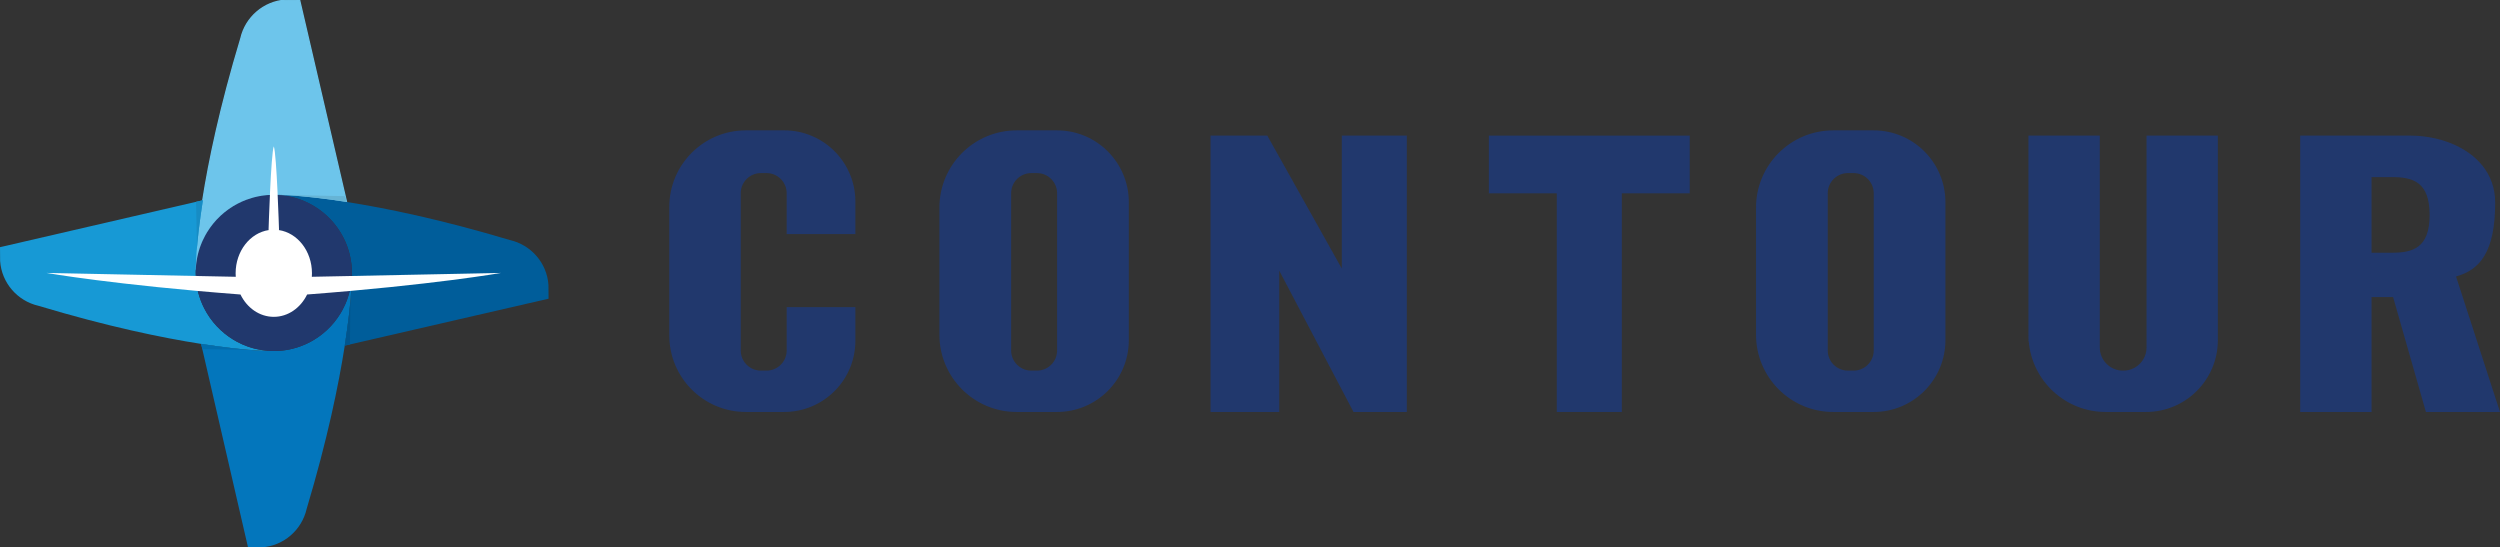
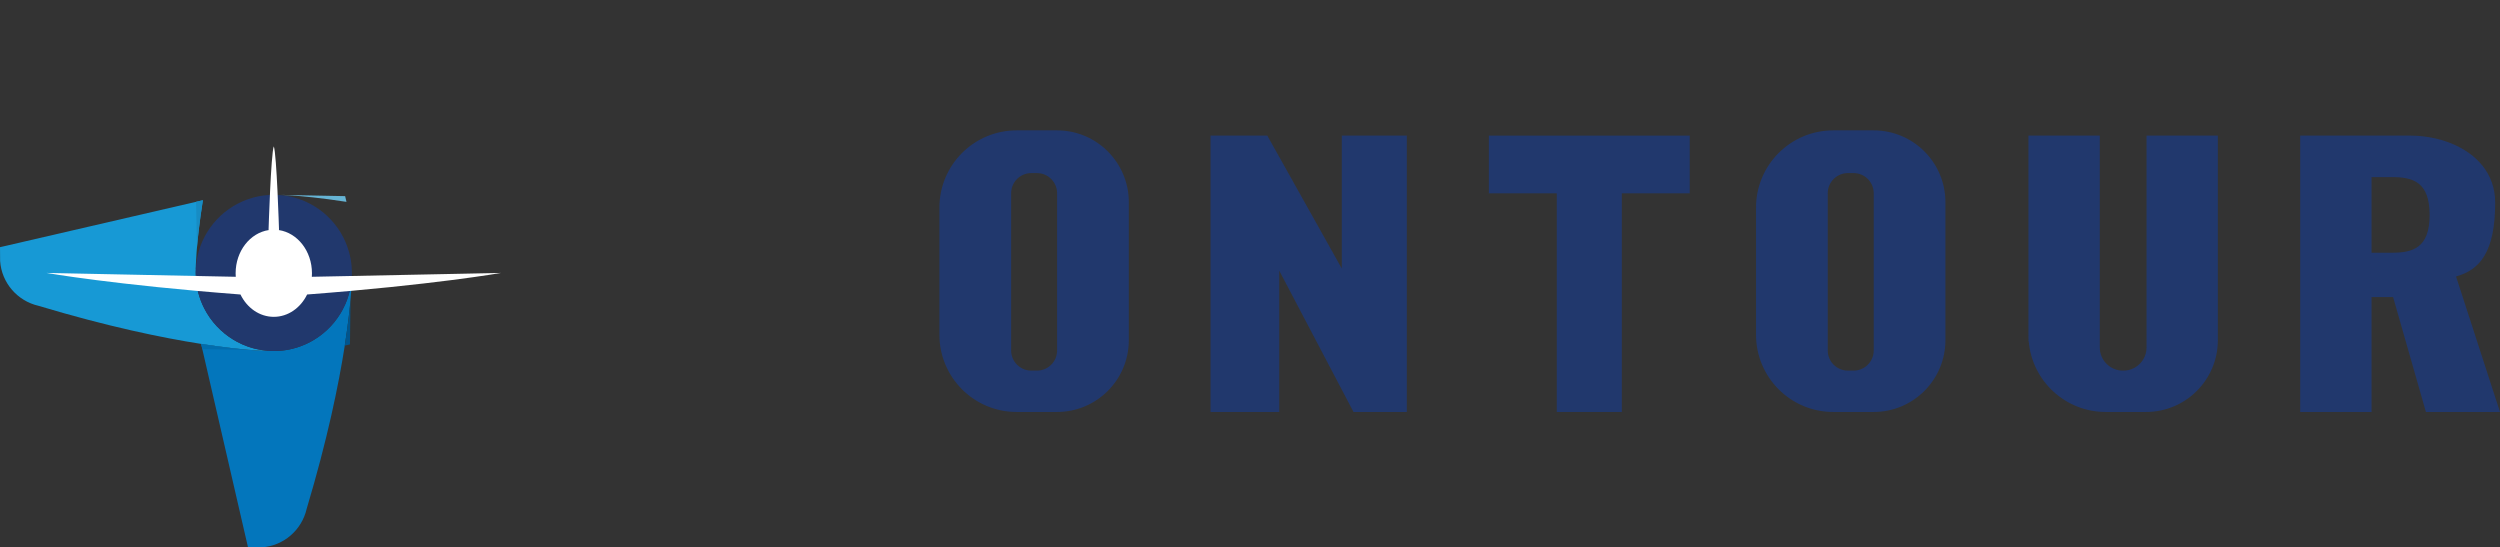
<svg xmlns="http://www.w3.org/2000/svg" version="1.1" id="AW" x="0px" y="0px" viewBox="0 0 1860.793 407.472" xml:space="preserve">
  <rect x="0" y="0" width="1860.793" height="407.472" fill="#333333" stroke="none" />
  <g>
    <g>
      <path opacity="0.2" fill="#6DC5EB" d="M257.899,150.32c-19.41-3.05-33.47-4.35-41.89-4.9c8.42,0.54,22.47,1.81,41.87,4.82 L257.899,150.32z" />
-       <path fill="#6DC5EB" stroke="#6DC5EB" stroke-miterlimit="10" d="M206.649,145.02l0.02,0.08c-0.27-0.02-0.55-0.03-0.82-0.03 c-0.68-0.04-1.37-0.05-2.06-0.05c-1.2,0-2.39,0.04-3.57,0.12c-0.59,0.02-1.18,0.07-1.76,0.13c-0.73,0.06-1.46,0.14-2.18,0.24 c-0.54,0.07-1.08,0.15-1.62,0.23c-0.45,0.07-0.89,0.14-1.33,0.22c-0.33,0.06-0.65,0.12-0.98,0.19c-0.06,0.02-0.13,0.03-0.19,0.04 c-0.34,0.06-0.68,0.14-1.01,0.21c-0.42,0.1-0.84,0.2-1.26,0.3c-0.56,0.14-1.11,0.28-1.66,0.44c-1.65,0.45-3.27,0.97-4.86,1.58 c-2.12,0.79-4.18,1.7-6.17,2.73c-9.55,4.92-17.56,12.41-23.12,21.56c-0.48,0.8-0.95,1.61-1.4,2.44c-0.67,1.23-1.3,2.49-1.88,3.78 c-0.19,0.43-0.38,0.86-0.57,1.3c-0.37,0.87-0.72,1.75-1.04,2.64c-0.16,0.44-0.32,0.89-0.47,1.34c-0.3,0.9-0.59,1.81-0.85,2.73 c-0.12,0.44-0.24,0.88-0.35,1.32c-0.03,0.09-0.06,0.19-0.08,0.29c-0.06,0.23-0.12,0.45-0.17,0.68c-0.02,0.11-0.05,0.22-0.07,0.33 c-0.07,0.32-0.15,0.64-0.22,0.95c-0.02,0.08-0.03,0.16-0.05,0.24c-0.01,0.03-0.01,0.05-0.02,0.07c-0.11,0.51-0.21,1.02-0.29,1.53 c-0.02,0.13-0.05,0.26-0.07,0.39c-0.01,0.06-0.02,0.12-0.03,0.18c-0.12,0.59-0.21,1.19-0.29,1.8c-0.01,0.1-0.02,0.2-0.03,0.29 c-0.05,0.34-0.09,0.68-0.13,1.02c-0.04,0.31-0.08,0.62-0.1,0.93c-0.05,0.46-0.09,0.92-0.12,1.38c-0.02,0.1-0.02,0.21-0.03,0.32 s-0.02,0.22-0.02,0.34c-0.03,0.32-0.04,0.65-0.06,0.97l-0.08,0.02c0,0,0-17.55,5.3-51.25c4.51-28.73,12.87-69.2,28.37-120.56 c0-0.01,0-0.01,0-0.02c3.6-15.51,17-27.26,33.32-28.37c0.06-0.01,0.12-0.01,0.19-0.01l4.15-0.03h0.08l5.89-0.05l0.2,0.87 l15.02,64.63l19.72,84.82C224.199,145.02,206.649,145.02,206.649,145.02z" />
-       <path fill="#005D9A" d="M408.308,222.32l-0.878,0.2l-65.232,15.02l-85.61,19.72c5.349-33.7,5.349-51.25,5.349-51.25l-0.081,0.02 c0.02-0.27,0.03-0.55,0.03-0.82c0.04-0.68,0.05-1.37,0.05-2.06c0-1.2-0.04-2.39-0.121-3.57c-0.03-0.59-0.081-1.17-0.131-1.76 c-0.061-0.73-0.141-1.46-0.242-2.18c-0.071-0.54-0.141-1.08-0.232-1.62c-0.121-0.81-0.273-1.61-0.434-2.4c0,0,0,0,0-0.01 c-0.162-0.79-0.343-1.58-0.535-2.36c-0.141-0.56-0.283-1.11-0.444-1.66c-0.454-1.65-0.979-3.27-1.595-4.86 c-0.797-2.12-1.716-4.18-2.755-6.17c-4.966-9.55-12.526-17.56-21.761-23.12c-0.807-0.48-1.625-0.95-2.463-1.4 c-1.241-0.67-2.513-1.3-3.815-1.88c-0.434-0.19-0.868-0.38-1.312-0.57c-0.878-0.37-1.766-0.72-2.665-1.04 c-0.444-0.16-0.898-0.32-1.353-0.47c-0.908-0.3-1.827-0.59-2.755-0.85c-0.444-0.12-0.888-0.24-1.332-0.35 c-0.434-0.12-0.868-0.22-1.312-0.32c-0.343-0.08-0.676-0.16-1.019-0.23c-0.252-0.05-0.495-0.11-0.747-0.15 c-0.898-0.18-1.807-0.34-2.715-0.47c-0.343-0.06-0.676-0.11-1.019-0.15c-0.434-0.06-0.858-0.12-1.292-0.16 c-0.232-0.02-0.454-0.05-0.686-0.07c-0.464-0.05-0.918-0.09-1.383-0.12c-0.424-0.04-0.838-0.07-1.272-0.08 c-0.01-0.01-0.03-0.01-0.051,0c-0.111-0.01-0.222-0.02-0.323-0.03l-0.02-0.08c0,0,17.714,0,51.728,5.3 c28.998,4.51,69.845,12.87,121.683,28.37c0.01,0,0.01,0,0.02,0c15.654,3.6,27.514,17,28.634,33.32c0.01,0.06,0.01,0.12,0.01,0.19 l0.03,4.15v0.08L408.308,222.32z" />
      <path fill="#0376BC" d="M261.919,205.564c0,0,0,17.692-5.3,51.664c-4.51,28.962-12.87,69.759-28.37,121.534c0,0.01,0,0.01,0,0.02 c-3.6,15.635-17,27.48-33.32,28.599c-0.06,0.01-0.12,0.01-0.19,0.01l-4.15,0.03h-0.08l-5.89,0.05l-0.2-0.877l-15.02-65.152 l-19.72-85.505c33.7,5.343,51.25,5.343,51.25,5.343l-0.02-0.081c0.27,0.02,0.55,0.03,0.82,0.03c0.68,0.04,1.37,0.05,2.06,0.05 c1.2,0,2.39-0.04,3.57-0.121c0.59-0.03,1.17-0.081,1.76-0.131c0.73-0.071,1.46-0.151,2.18-0.242c0.54-0.071,1.08-0.141,1.62-0.232 c0.81-0.121,1.61-0.272,2.4-0.433c0,0,0,0,0.01,0c0.79-0.161,1.58-0.343,2.36-0.534c2.22-0.544,4.4-1.23,6.52-2.036 c2.12-0.796,4.18-1.714,6.17-2.752c9.55-4.96,17.57-12.51,23.12-21.734c0.49-0.806,0.95-1.623,1.4-2.46 c0.67-1.24,1.3-2.51,1.88-3.811c0.2-0.433,0.39-0.867,0.57-1.31c0.37-0.877,0.72-1.764,1.04-2.661 c0.16-0.444,0.32-0.897,0.47-1.351c0.31-0.907,0.59-1.825,0.85-2.752c0.12-0.444,0.24-0.887,0.35-1.331 c0.11-0.434,0.22-0.867,0.32-1.311c0.07-0.323,0.15-0.645,0.22-0.958c0.17-0.807,0.32-1.613,0.46-2.43 c0.06-0.363,0.12-0.726,0.17-1.089c0.06-0.333,0.1-0.675,0.15-1.018c0.05-0.343,0.09-0.686,0.13-1.028 c0.01-0.071,0.01-0.151,0.02-0.222c0.03-0.242,0.06-0.474,0.08-0.716c0.05-0.464,0.09-0.927,0.12-1.391 c0.03-0.423,0.06-0.847,0.08-1.27v-0.05c0.01-0.111,0.02-0.222,0.03-0.323L261.919,205.564z" />
      <path fill="#1799D5" d="M201.201,261.28c0,0-17.63,0-51.483-5.3c-28.861-4.51-69.515-12.87-121.108-28.37c-0.01,0-0.01,0-0.02,0 c-15.581-3.6-27.384-17-28.499-33.32c-0.01-0.06-0.01-0.12-0.01-0.19l-0.03-4.15v-0.08L0,183.98l0.874-0.2l64.924-15.02 l85.206-19.72c-5.324,33.7-5.324,51.25-5.324,51.25l0.08-0.02c-0.02,0.27-0.03,0.55-0.03,0.82c-0.04,0.68-0.05,1.37-0.05,2.06 c0,1.2,0.04,2.39,0.121,3.57c0.03,0.59,0.08,1.17,0.131,1.76c0.07,0.73,0.151,1.46,0.241,2.18c0.07,0.54,0.151,1.08,0.231,1.62 c0.131,0.81,0.271,1.61,0.432,2.4c0,0.01,0,0.01,0,0.01c0.161,0.79,0.342,1.58,0.532,2.36c0.542,2.22,1.226,4.4,2.029,6.52 c0.794,2.12,1.708,4.18,2.742,6.17c4.942,9.55,12.466,17.56,21.658,23.12c0.804,0.48,1.617,0.95,2.451,1.4 c1.236,0.67,2.501,1.3,3.797,1.88c0.432,0.19,0.864,0.38,1.306,0.57c0.874,0.36,1.758,0.71,2.652,1.04 c0.442,0.16,0.894,0.32,1.346,0.47c0.904,0.3,1.818,0.59,2.742,0.85c0.442,0.12,0.884,0.24,1.326,0.35 c0.432,0.11,0.864,0.22,1.306,0.32c1.467,0.35,2.963,0.63,4.47,0.85c0.332,0.06,0.663,0.1,1.005,0.15 c0.432,0.06,0.854,0.12,1.286,0.16c0.231,0.02,0.452,0.05,0.683,0.07c0.462,0.05,0.914,0.09,1.376,0.12 c0.422,0.03,0.844,0.06,1.266,0.08c0.01,0.01,0.03,0.01,0.05,0c0.11,0.01,0.221,0.02,0.321,0.03L201.201,261.28z" />
      <path fill="#21386D" d="M261.909,203.15c0,0.69-0.01,1.38-0.04,2.06c-0.01,0.38-0.03,0.76-0.06,1.14v0.05 c-0.02,0.42-0.05,0.84-0.08,1.26c-0.03,0.46-0.07,0.92-0.12,1.38c-0.02,0.24-0.05,0.47-0.08,0.71c-0.01,0.07-0.01,0.15-0.02,0.22 c-0.04,0.34-0.08,0.68-0.13,1.02c-0.05,0.34-0.09,0.68-0.15,1.01c-0.05,0.36-0.11,0.72-0.17,1.08c-0.14,0.81-0.29,1.61-0.46,2.41 c-0.07,0.31-0.15,0.63-0.22,0.95c-0.1,0.44-0.21,0.87-0.32,1.3c-0.11,0.44-0.23,0.88-0.35,1.32c-0.26,0.92-0.54,1.83-0.85,2.73 c-0.15,0.45-0.31,0.9-0.47,1.34c-0.33,0.89-0.68,1.77-1.04,2.64c-0.18,0.44-0.37,0.87-0.57,1.3c-0.58,1.29-1.21,2.55-1.88,3.78 c-0.45,0.83-0.91,1.64-1.4,2.44c-5.55,9.15-13.57,16.64-23.12,21.56v-0.01c-1.99,1.03-4.05,1.94-6.17,2.74 c-2.12,0.79-4.3,1.47-6.52,2.02c-0.78,0.19-1.57,0.36-2.36,0.53c-0.01,0-0.01,0-0.01,0c-0.79,0.16-1.59,0.31-2.4,0.43 c-0.54,0.09-1.08,0.16-1.62,0.23c-0.72,0.09-1.45,0.17-2.18,0.24c-0.59,0.05-1.17,0.1-1.76,0.13c-1.18,0.07-2.37,0.11-3.57,0.11 c-0.69,0-1.38-0.01-2.06-0.04c-0.38-0.01-0.76-0.03-1.14-0.06c-0.02,0.01-0.04,0.01-0.05,0c-0.42-0.02-0.84-0.05-1.26-0.08 c-0.46-0.03-0.91-0.07-1.37-0.12c-0.23-0.02-0.45-0.05-0.68-0.07c-0.43-0.04-0.85-0.1-1.28-0.16c-0.34-0.05-0.67-0.09-1-0.15 c-1.5-0.22-2.99-0.5-4.45-0.85c-0.44-0.1-0.87-0.21-1.3-0.32c-0.44-0.11-0.88-0.23-1.32-0.35c-0.92-0.26-1.83-0.55-2.73-0.85 c-0.45-0.15-0.9-0.31-1.34-0.47c-0.89-0.33-1.77-0.68-2.64-1.04c-0.44-0.19-0.87-0.38-1.3-0.57c-1.29-0.58-2.55-1.21-3.78-1.88 c-0.83-0.45-1.64-0.92-2.44-1.4c-9.15-5.56-16.64-13.57-21.56-23.12h0.01c-1.03-1.99-1.94-4.05-2.74-6.17 c-0.79-2.12-1.47-4.3-2.02-6.52c-0.19-0.78-0.36-1.57-0.53-2.36c0,0,0,0,0-0.01c-0.16-0.79-0.3-1.59-0.43-2.4 c-0.08-0.54-0.16-1.08-0.23-1.62c-0.09-0.72-0.17-1.45-0.24-2.18c-0.05-0.59-0.1-1.17-0.13-1.76c-0.07-1.18-0.11-2.37-0.11-3.57 c0-0.69,0.01-1.38,0.04-2.06c0.01-0.38,0.03-0.76,0.06-1.14v-0.05c0.02-0.42,0.05-0.84,0.08-1.26c0.03-0.46,0.07-0.92,0.12-1.38 c0.02-0.24,0.05-0.47,0.08-0.71c0.01-0.07,0.01-0.15,0.02-0.22c0.04-0.34,0.08-0.68,0.13-1.02c0.03-0.17,0.05-0.34,0.07-0.51 c0.02-0.17,0.05-0.33,0.08-0.5c0.05-0.36,0.11-0.72,0.17-1.08c0.01-0.06,0.02-0.12,0.03-0.18c0.02-0.13,0.05-0.26,0.07-0.39 c0.06-0.35,0.13-0.69,0.2-1.04c0.03-0.19,0.07-0.37,0.11-0.56c0.02-0.08,0.03-0.16,0.05-0.24c0.07-0.31,0.15-0.63,0.22-0.95 c0.1-0.44,0.21-0.87,0.32-1.3c0.11-0.44,0.23-0.88,0.35-1.32c0.26-0.92,0.55-1.83,0.85-2.73c0.15-0.45,0.31-0.9,0.47-1.34 c0.33-0.89,0.68-1.77,1.04-2.64c0.19-0.44,0.38-0.87,0.57-1.3c0.58-1.29,1.21-2.55,1.88-3.78c0.45-0.83,0.92-1.64,1.4-2.44 c5.56-9.15,13.57-16.64,23.12-21.56v0.01c1.99-1.03,4.05-1.94,6.17-2.74c1.59-0.59,3.21-1.12,4.86-1.58 c0.55-0.16,1.1-0.3,1.66-0.44c0.75-0.18,1.51-0.35,2.27-0.51c0.06-0.01,0.13-0.02,0.19-0.04c0.77-0.15,1.54-0.28,2.31-0.41 c0.54-0.08,1.08-0.16,1.62-0.23c0.72-0.09,1.45-0.17,2.18-0.24c0.59-0.05,1.17-0.1,1.76-0.13c1.18-0.07,2.37-0.11,3.57-0.11 c0.69,0,1.38,0.01,2.06,0.04c0.38,0.01,0.76,0.03,1.14,0.06c0.02-0.01,0.04-0.01,0.05,0c0.42,0.02,0.84,0.05,1.26,0.08 c0.46,0.03,0.91,0.07,1.37,0.12c0.23,0.02,0.45,0.05,0.68,0.07c0.43,0.04,0.85,0.1,1.28,0.16c0.34,0.04,0.67,0.09,1.01,0.15 c0.9,0.13,1.8,0.29,2.69,0.47c0.25,0.04,0.49,0.1,0.74,0.15c0.34,0.07,0.67,0.15,1.01,0.23c0.44,0.1,0.87,0.21,1.3,0.32 c0.44,0.11,0.88,0.23,1.32,0.35c0.92,0.26,1.83,0.55,2.73,0.85c0.45,0.15,0.9,0.31,1.34,0.47c0.89,0.33,1.77,0.68,2.64,1.04 c0.44,0.19,0.87,0.38,1.3,0.57c1.29,0.58,2.55,1.21,3.78,1.88c0.83,0.45,1.64,0.92,2.44,1.4c9.15,5.56,16.64,13.57,21.56,23.12 h-0.01c1.03,1.99,1.94,4.05,2.74,6.17c0.59,1.59,1.12,3.21,1.58,4.86c0.16,0.55,0.3,1.1,0.44,1.66c0.19,0.78,0.36,1.57,0.53,2.36 c0,0.01,0,0.01,0,0.01c0.16,0.79,0.31,1.59,0.43,2.4c0.09,0.54,0.16,1.08,0.23,1.62c0.09,0.72,0.17,1.45,0.24,2.18 c0.05,0.59,0.1,1.17,0.13,1.76C261.869,200.76,261.909,201.95,261.909,203.15z" />
      <path fill="#FFFFFF" d="M372.939,203.15c0,0-50.49,8.9-144.34,16.05c-4.85,9.92-14.15,16.63-24.81,16.63 c-10.66,0-19.96-6.71-24.81-16.63c-93.85-7.15-144.34-16.05-144.34-16.05l140.84,2.87c-0.07-0.87-0.1-1.74-0.1-2.63 c0-16.47,10.75-30.07,24.68-32.15l-0.16-0.28c0,0,1.74-56.34,3.89-62.04c2.15,5.7,3.89,62.04,3.89,62.04l-0.16,0.28 c13.93,2.08,24.68,15.68,24.68,32.15c0,0.89-0.03,1.76-0.1,2.63L372.939,203.15z" />
      <path fill="#178CC4" d="M151.004,149.04c-2.35,14.9-3.66,26.64-4.4,35.1l-0.66-33.93L151.004,149.04z" />
-       <path fill="#016DAD" d="M185.219,260.389l-34.62-0.48l-0.92-3.97c15.13,2.4,27.01,3.72,35.5,4.44L185.219,260.389z" />
+       <path fill="#016DAD" d="M185.219,260.389l-34.62-0.48l-0.92-3.97c15.13,2.4,27.01,3.72,35.5,4.44z" />
      <path fill="#00558E" d="M260.866,223.78l-0.38,32.58l-3.9,0.9C258.816,243.29,260.106,232.1,260.866,223.78z" />
      <path fill="#66B4D5" d="M257.879,150.24c-19.4-3.01-33.45-4.28-41.87-4.82c-0.49-0.03-0.96-0.06-1.41-0.09 c-2.48-0.15-4.38-0.22-5.7-0.27l47.99,0.93L257.879,150.24z" />
    </g>
    <g>
-       <path fill="#21386D" d="M636.679,150.03v24.2h-51.14v-30.4c0-8.28-6.71-15-15-15h-4.2c-8.28,0-15,6.72-15,15v117.03 c0,8.29,6.72,15,15,15h4.2c8.29,0,15-6.71,15-15v-32.23h51.14v25.01c0,0.17,0,0.34-0.01,0.51c-0.27,29.04-23.89,52.49-52.99,52.49 h-28.52c-31.48,0-57-25.52-57-57v-95.61c0-31.48,25.52-57,57-57h28.52C612.949,97.03,636.679,120.76,636.679,150.03z" />
-     </g>
+       </g>
    <g>
      <path fill="#21386D" d="M636.679,253.64v0.51h-0.01C636.679,253.98,636.679,253.81,636.679,253.64z" />
    </g>
    <g>
      <polygon fill="#21386D" points="1047.109,100.94 1047.109,306.64 1007.449,306.64 998.719,290.03 952.159,201.43 952.159,306.64 901.019,306.64 901.019,100.94 943.279,100.94 952.159,116.79 998.719,199.88 998.719,100.94 " />
    </g>
    <g>
      <polygon fill="#21386D" points="1257.699,100.94 1257.699,143.9 1207.139,143.9 1207.139,306.64 1158.739,306.64 1158.739,143.9 1108.179,143.9 1108.179,100.94 " />
    </g>
    <g>
-       <path fill="#21386D" d="M1650.789,253.17v0.98h-0.01C1650.789,253.82,1650.789,253.5,1650.789,253.17z" />
-     </g>
+       </g>
    <g>
      <path fill="#21386D" d="M1650.789,100.94v152.23c0,0.33,0,0.65-0.01,0.98c-0.52,29.08-24.25,52.49-53.45,52.49h-30.01 c-30.07,0-54.75-23.08-57.29-52.49c-0.15-1.65-0.22-3.33-0.22-5.02V100.94h53.09v157.67c0,9.53,7.72,17.25,17.25,17.25h0.31 c9.53,0,17.25-7.72,17.25-17.25V100.94H1650.789z" />
    </g>
    <g>
      <path fill="#21386D" d="M1510.029,254.15h-0.22v-5.02C1509.809,250.82,1509.879,252.5,1510.029,254.15z" />
    </g>
    <g>
      <path fill="#21386D" d="M786.739,97.03h-30.01c-31.76,0-57.51,25.74-57.51,57.5v94.6c0,31.76,25.75,57.51,57.51,57.51h30.01 c29.53,0,53.46-23.94,53.46-53.47V150.5C840.199,120.97,816.269,97.03,786.739,97.03z M786.819,260.86c0,8.29-6.72,15-15,15h-4.21 c-8.28,0-15-6.71-15-15V143.83c0-8.28,6.72-15,15-15h4.21c8.28,0,15,6.72,15,15V260.86z" />
    </g>
    <g>
      <path fill="#21386D" d="M1394.559,97.03h-30.01c-31.76,0-57.51,25.74-57.51,57.5v94.6c0,31.76,25.75,57.51,57.51,57.51h30.01 c29.53,0,53.46-23.94,53.46-53.47V150.5C1448.019,120.97,1424.089,97.03,1394.559,97.03z M1394.639,260.86c0,8.29-6.72,15-15,15 h-4.21c-8.28,0-15-6.71-15-15V143.83c0-8.28,6.72-15,15-15h4.21c8.28,0,15,6.72,15,15V260.86z" />
    </g>
    <g>
      <path fill="#21386D" d="M1828.069,205.77c17.53-4.76,29.14-18.01,29.14-54.97c0-21.96-14.32-36.66-32.83-44.11 c-9.52-3.84-20.14-5.75-30.5-5.75h-81.79v205.7h53.09v-85.51h16.05l24.43,85.51h55.13L1828.069,205.77z M1780.349,188.11h-15.17 v-56.29h15.17c15.5,0,28.06,3.48,28.06,28.14S1795.849,188.11,1780.349,188.11z" />
    </g>
  </g>
</svg>